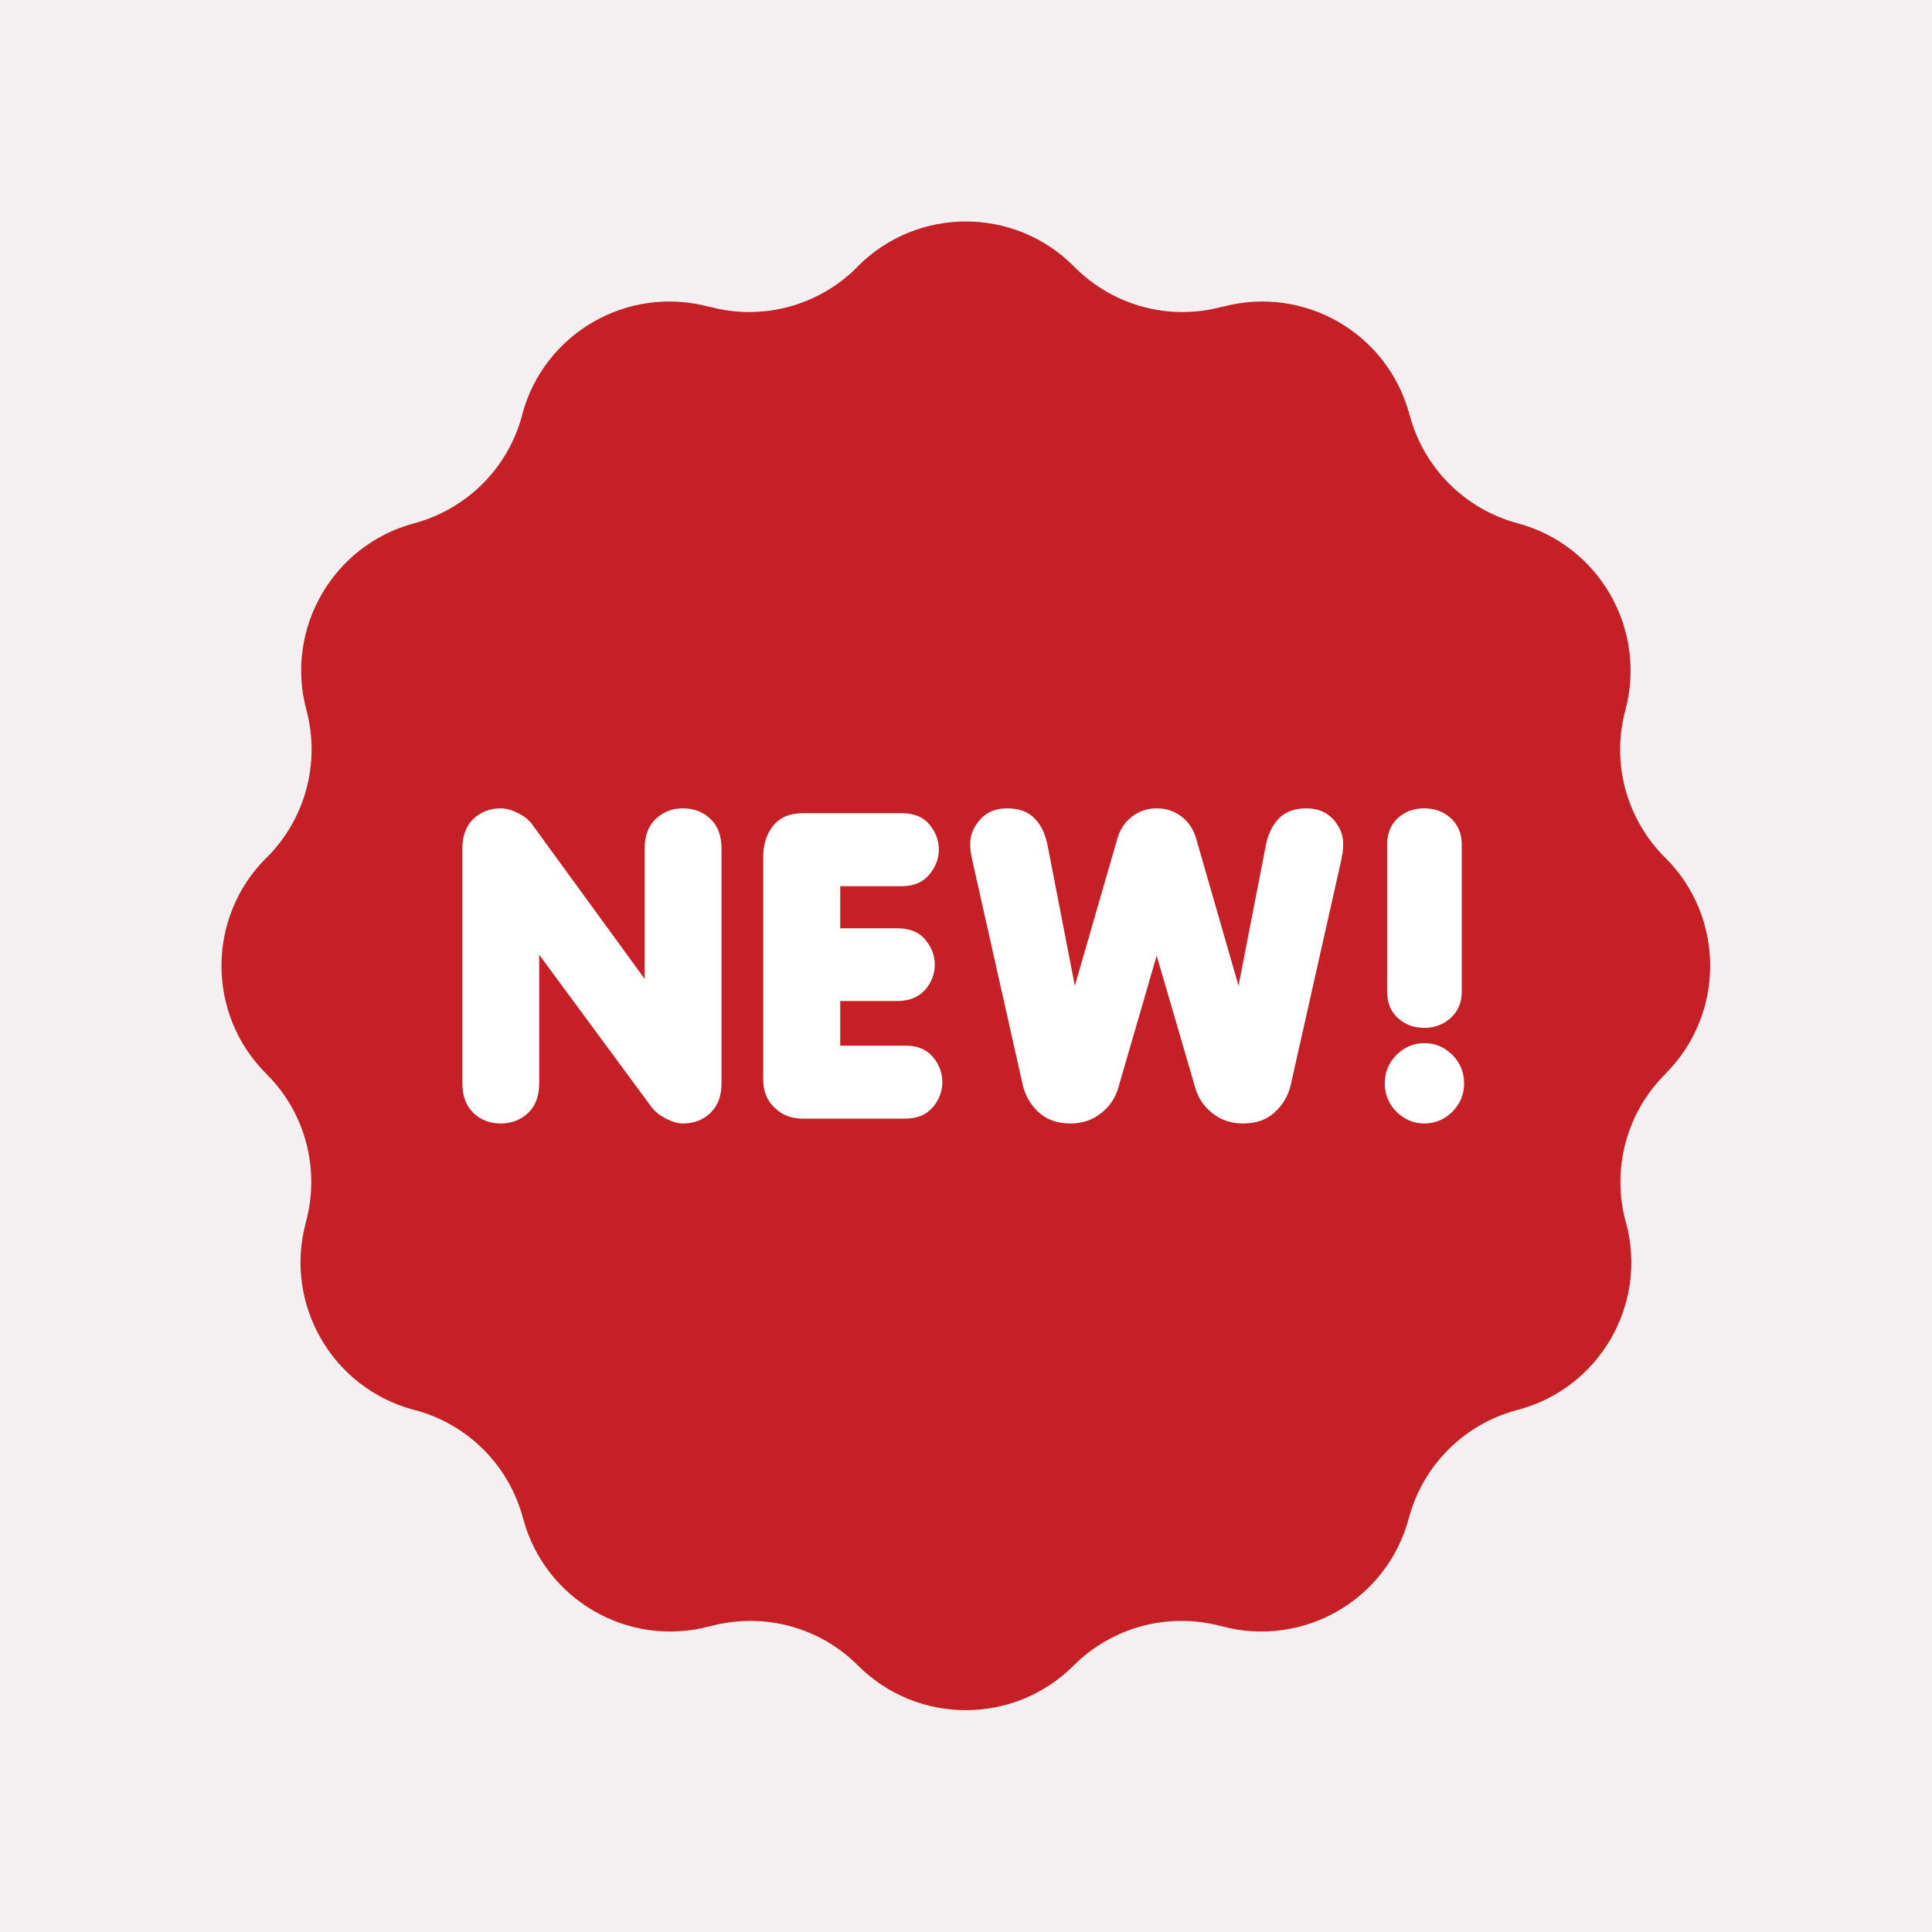
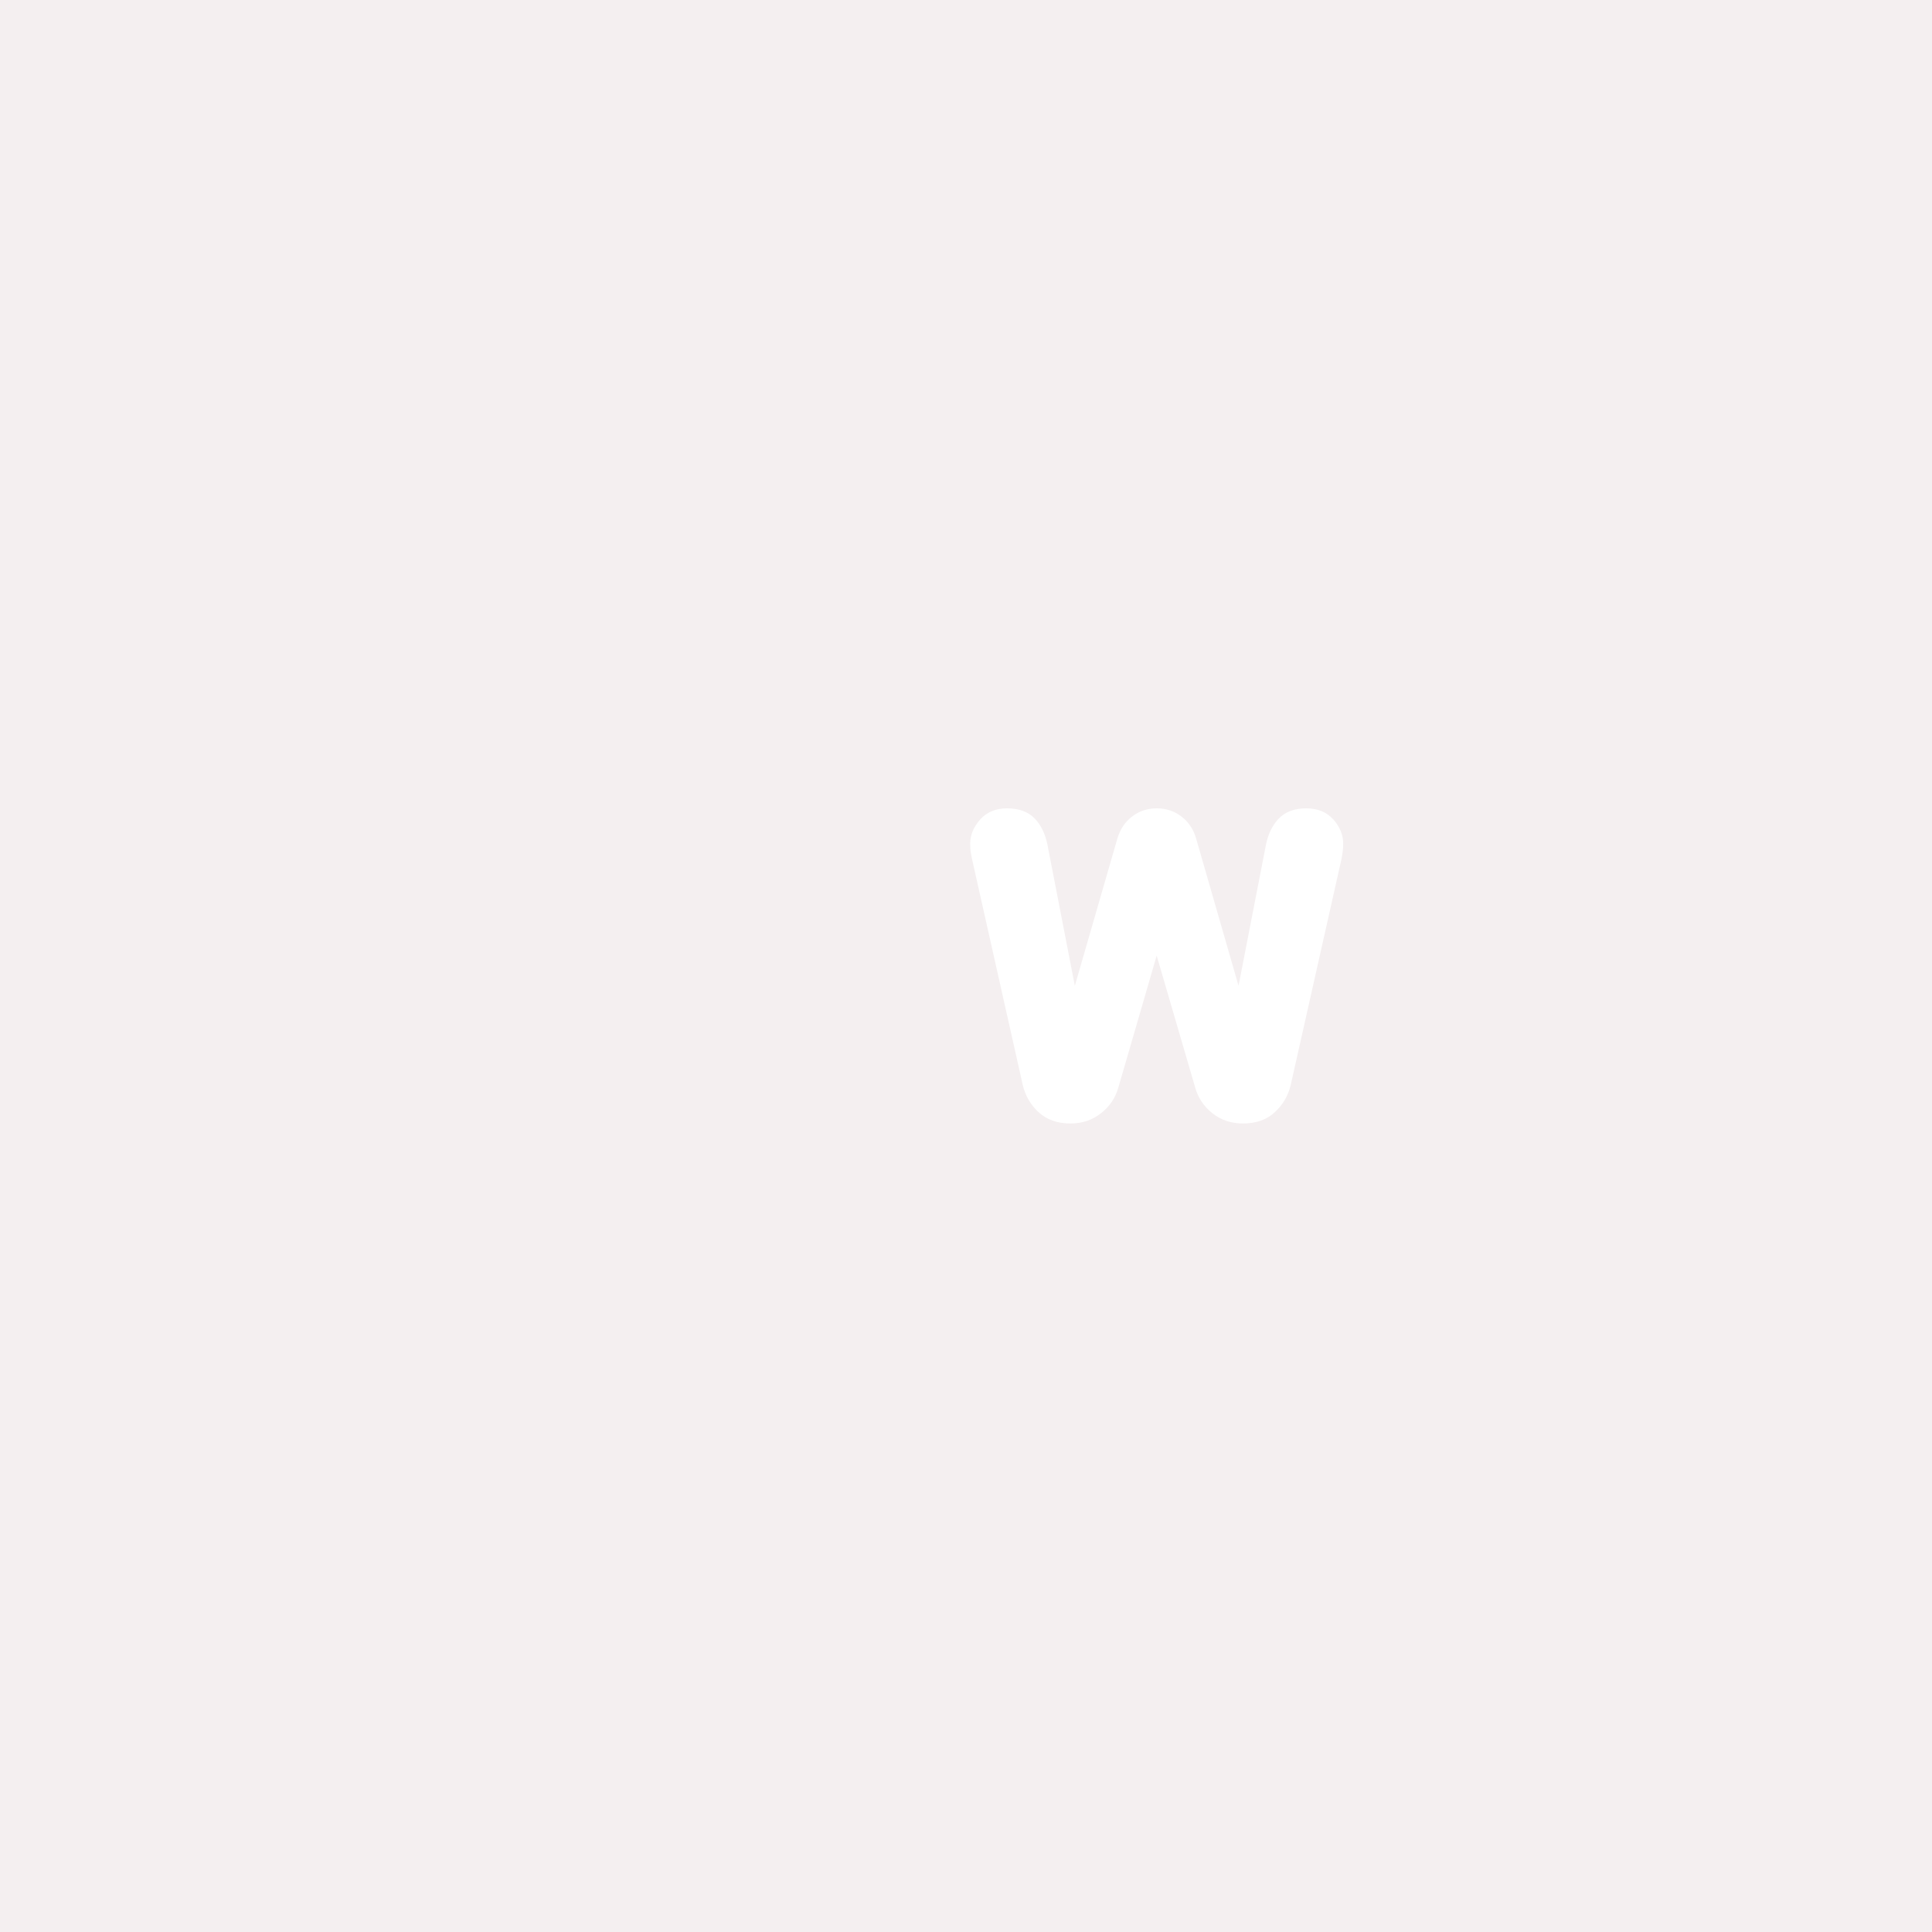
<svg xmlns="http://www.w3.org/2000/svg" width="60" zoomAndPan="magnify" viewBox="0 0 45 45" height="60" preserveAspectRatio="xMidYMid meet" version="1.0">
-   <rect x="-4.5" width="54" fill="#ffffff" y="-4.5" height="54" fill-opacity="1" />
  <rect x="-4.5" width="54" fill="#f4eff0" y="-4.5" height="54" fill-opacity="1" />
-   <path fill="#c52026" fill-opacity="1" fill-rule="nonzero" d="M 38.793 19.984 L 38.777 19.969 C 37.879 19.07 37.527 17.766 37.859 16.539 C 38.363 14.645 37.242 12.695 35.348 12.188 C 34.121 11.859 33.164 10.902 32.836 9.676 L 32.828 9.652 C 32.32 7.758 30.375 6.637 28.48 7.145 L 28.465 7.145 C 27.238 7.477 25.934 7.125 25.035 6.227 L 25.008 6.199 C 23.621 4.812 21.371 4.812 19.984 6.199 L 19.961 6.227 C 19.062 7.125 17.754 7.477 16.527 7.145 L 16.516 7.145 C 14.621 6.637 12.672 7.758 12.164 9.652 L 12.16 9.676 C 11.832 10.902 10.875 11.859 9.648 12.188 C 7.754 12.695 6.629 14.645 7.137 16.539 C 7.465 17.766 7.113 19.07 6.219 19.969 L 6.199 19.984 C 4.812 21.371 4.812 23.621 6.199 25.008 L 6.211 25.02 C 7.109 25.914 7.457 27.223 7.129 28.449 L 7.121 28.484 C 6.613 30.379 7.738 32.328 9.633 32.836 L 9.668 32.844 C 10.895 33.172 11.852 34.129 12.18 35.355 L 12.184 35.367 C 12.691 37.266 14.637 38.387 16.531 37.879 L 16.555 37.875 C 17.781 37.547 19.09 37.895 19.984 38.793 C 21.371 40.18 23.621 40.18 25.008 38.793 C 25.906 37.895 27.215 37.547 28.438 37.875 L 28.461 37.879 C 30.355 38.387 32.305 37.266 32.812 35.367 L 32.816 35.355 C 33.145 34.129 34.102 33.172 35.328 32.844 L 35.363 32.836 C 37.258 32.328 38.383 30.379 37.875 28.484 L 37.863 28.449 C 37.535 27.223 37.887 25.914 38.785 25.02 L 38.793 25.008 C 40.18 23.621 40.18 21.371 38.793 19.984" />
-   <path fill="#ffffff" fill-opacity="1" fill-rule="nonzero" d="M 15.91 26.168 C 15.793 26.168 15.66 26.133 15.516 26.055 C 15.371 25.984 15.254 25.891 15.168 25.777 L 12.559 22.238 L 12.559 25.234 C 12.559 25.527 12.473 25.762 12.297 25.926 C 12.125 26.086 11.914 26.168 11.664 26.168 C 11.414 26.168 11.199 26.086 11.031 25.926 C 10.855 25.762 10.77 25.527 10.77 25.234 L 10.77 19.762 C 10.77 19.465 10.855 19.234 11.031 19.07 C 11.199 18.91 11.414 18.828 11.664 18.828 C 11.781 18.828 11.914 18.863 12.062 18.938 C 12.215 19.012 12.332 19.105 12.41 19.223 L 15.016 22.801 L 15.016 19.762 C 15.016 19.465 15.102 19.234 15.277 19.07 C 15.449 18.91 15.66 18.828 15.91 18.828 C 16.16 18.828 16.375 18.91 16.543 19.07 C 16.719 19.234 16.805 19.465 16.805 19.762 L 16.805 25.234 C 16.805 25.527 16.719 25.762 16.543 25.926 C 16.375 26.086 16.16 26.168 15.91 26.168" />
-   <path fill="#ffffff" fill-opacity="1" fill-rule="nonzero" d="M 18.691 26.055 C 18.438 26.055 18.219 25.973 18.047 25.805 C 17.867 25.641 17.777 25.418 17.777 25.148 L 17.777 19.961 C 17.777 19.676 17.852 19.438 17.996 19.25 C 18.152 19.043 18.391 18.941 18.703 18.941 L 21.008 18.941 C 21.293 18.941 21.512 19.031 21.66 19.219 C 21.797 19.387 21.867 19.582 21.867 19.789 C 21.867 20 21.793 20.191 21.652 20.363 C 21.504 20.547 21.285 20.641 21.008 20.641 L 19.57 20.641 L 19.57 21.621 L 20.895 21.621 C 21.188 21.621 21.41 21.711 21.559 21.895 C 21.699 22.066 21.773 22.258 21.773 22.469 C 21.773 22.68 21.699 22.875 21.555 23.047 C 21.398 23.227 21.18 23.316 20.895 23.316 L 19.57 23.316 L 19.57 24.355 L 21.09 24.355 C 21.375 24.355 21.594 24.449 21.742 24.633 C 21.879 24.805 21.949 24.996 21.949 25.203 C 21.949 25.414 21.879 25.609 21.734 25.781 C 21.586 25.961 21.367 26.055 21.09 26.055 L 18.691 26.055" />
  <path fill="#ffffff" fill-opacity="1" fill-rule="nonzero" d="M 28.949 26.168 C 28.676 26.168 28.434 26.086 28.234 25.926 C 28.039 25.77 27.906 25.57 27.84 25.336 L 26.941 22.258 L 26.047 25.336 C 25.98 25.57 25.848 25.77 25.648 25.926 C 25.449 26.086 25.211 26.168 24.934 26.168 C 24.625 26.168 24.371 26.078 24.18 25.895 C 24 25.727 23.883 25.52 23.824 25.281 L 22.641 20.012 C 22.629 19.941 22.617 19.887 22.609 19.844 C 22.602 19.793 22.598 19.727 22.598 19.648 C 22.598 19.449 22.676 19.262 22.828 19.09 C 22.984 18.914 23.195 18.828 23.457 18.828 C 23.738 18.828 23.957 18.91 24.109 19.074 C 24.25 19.223 24.344 19.422 24.395 19.664 L 25.035 22.961 L 26.027 19.527 C 26.09 19.316 26.203 19.145 26.367 19.02 C 26.531 18.891 26.727 18.828 26.941 18.828 C 27.16 18.828 27.355 18.891 27.52 19.02 C 27.684 19.145 27.797 19.316 27.859 19.527 L 28.848 22.961 L 29.488 19.668 C 29.539 19.422 29.637 19.223 29.777 19.074 C 29.93 18.91 30.148 18.828 30.426 18.828 C 30.691 18.828 30.902 18.914 31.059 19.09 C 31.211 19.262 31.285 19.449 31.285 19.648 C 31.285 19.727 31.281 19.789 31.273 19.844 C 31.266 19.887 31.258 19.941 31.246 20.008 L 30.062 25.277 C 30.004 25.52 29.883 25.727 29.703 25.895 C 29.516 26.078 29.262 26.168 28.949 26.168" />
-   <path fill="#ffffff" fill-opacity="1" fill-rule="nonzero" d="M 33.176 23.941 C 32.938 23.941 32.73 23.867 32.566 23.719 C 32.398 23.57 32.309 23.359 32.309 23.102 L 32.309 19.668 C 32.309 19.406 32.398 19.199 32.566 19.047 C 32.73 18.902 32.938 18.828 33.176 18.828 C 33.414 18.828 33.617 18.902 33.785 19.051 C 33.957 19.207 34.047 19.414 34.047 19.668 L 34.047 23.102 C 34.047 23.355 33.957 23.559 33.785 23.715 C 33.617 23.863 33.414 23.941 33.176 23.941 Z M 33.176 26.168 C 32.926 26.168 32.707 26.074 32.523 25.891 C 32.344 25.711 32.254 25.488 32.254 25.234 C 32.254 24.98 32.344 24.758 32.523 24.574 C 32.707 24.391 32.926 24.297 33.176 24.297 C 33.43 24.297 33.648 24.391 33.832 24.574 C 34.012 24.758 34.102 24.98 34.102 25.234 C 34.102 25.488 34.012 25.707 33.832 25.891 C 33.648 26.074 33.43 26.168 33.176 26.168" />
</svg>